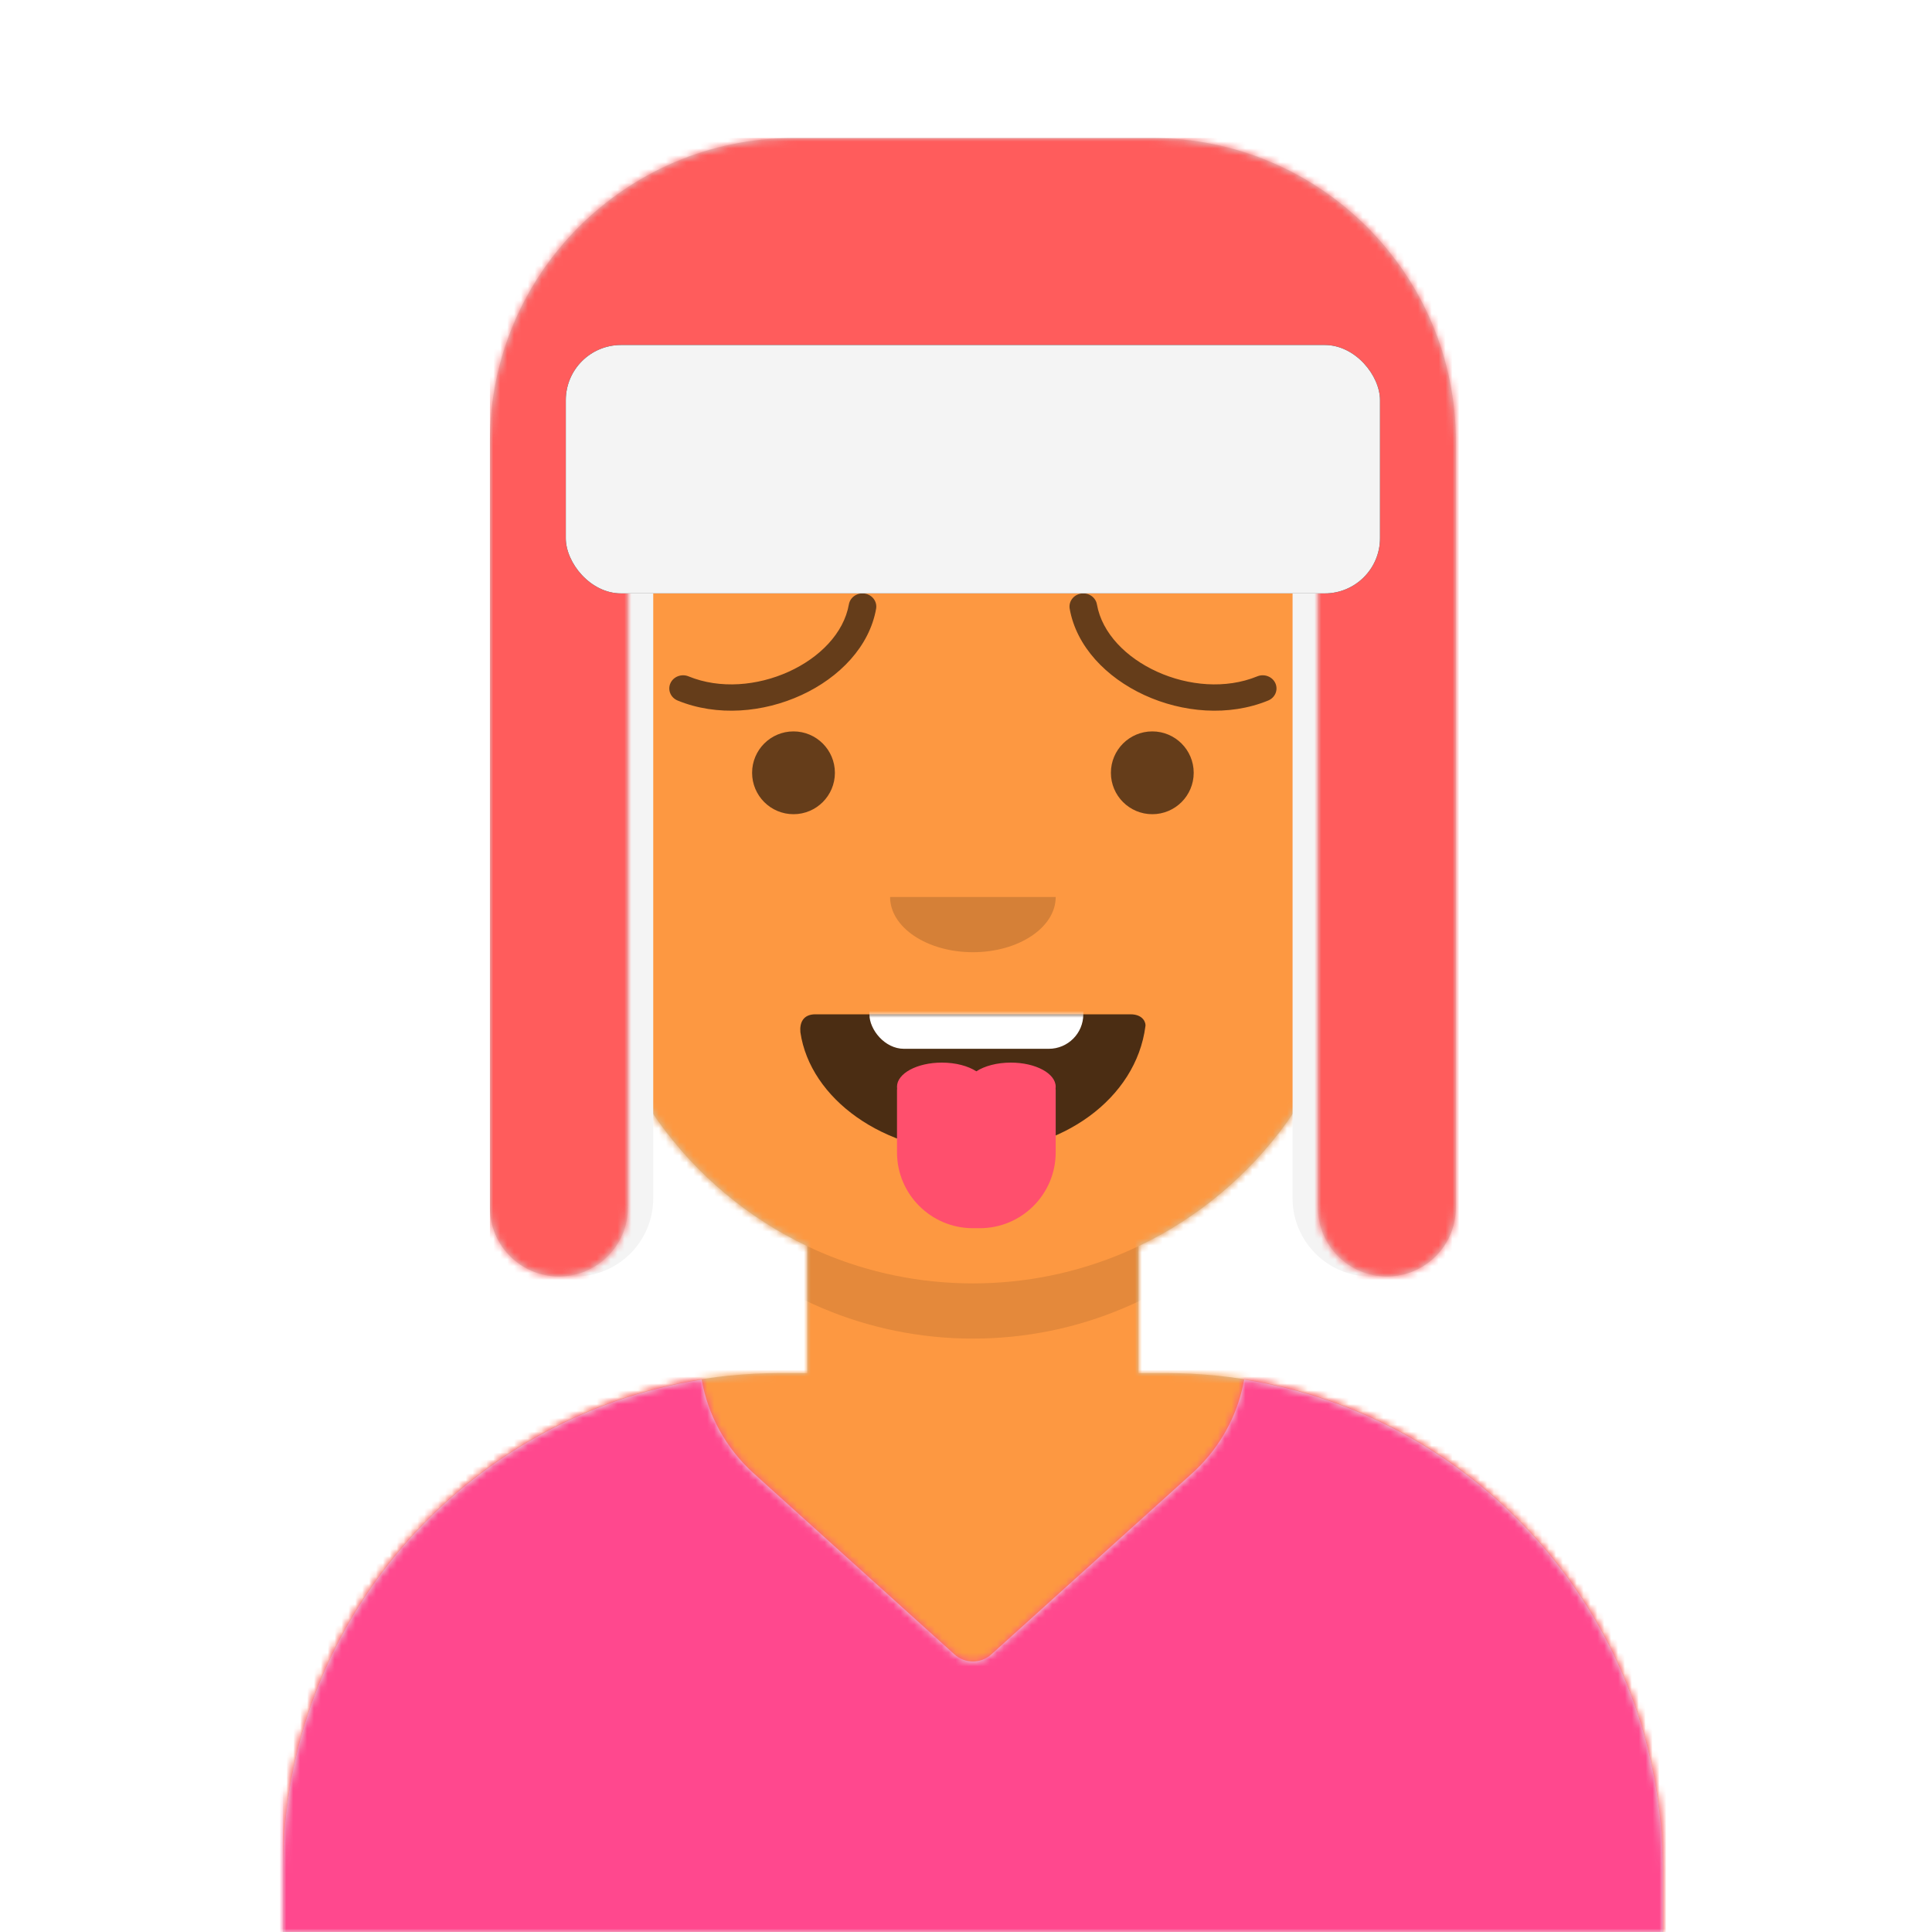
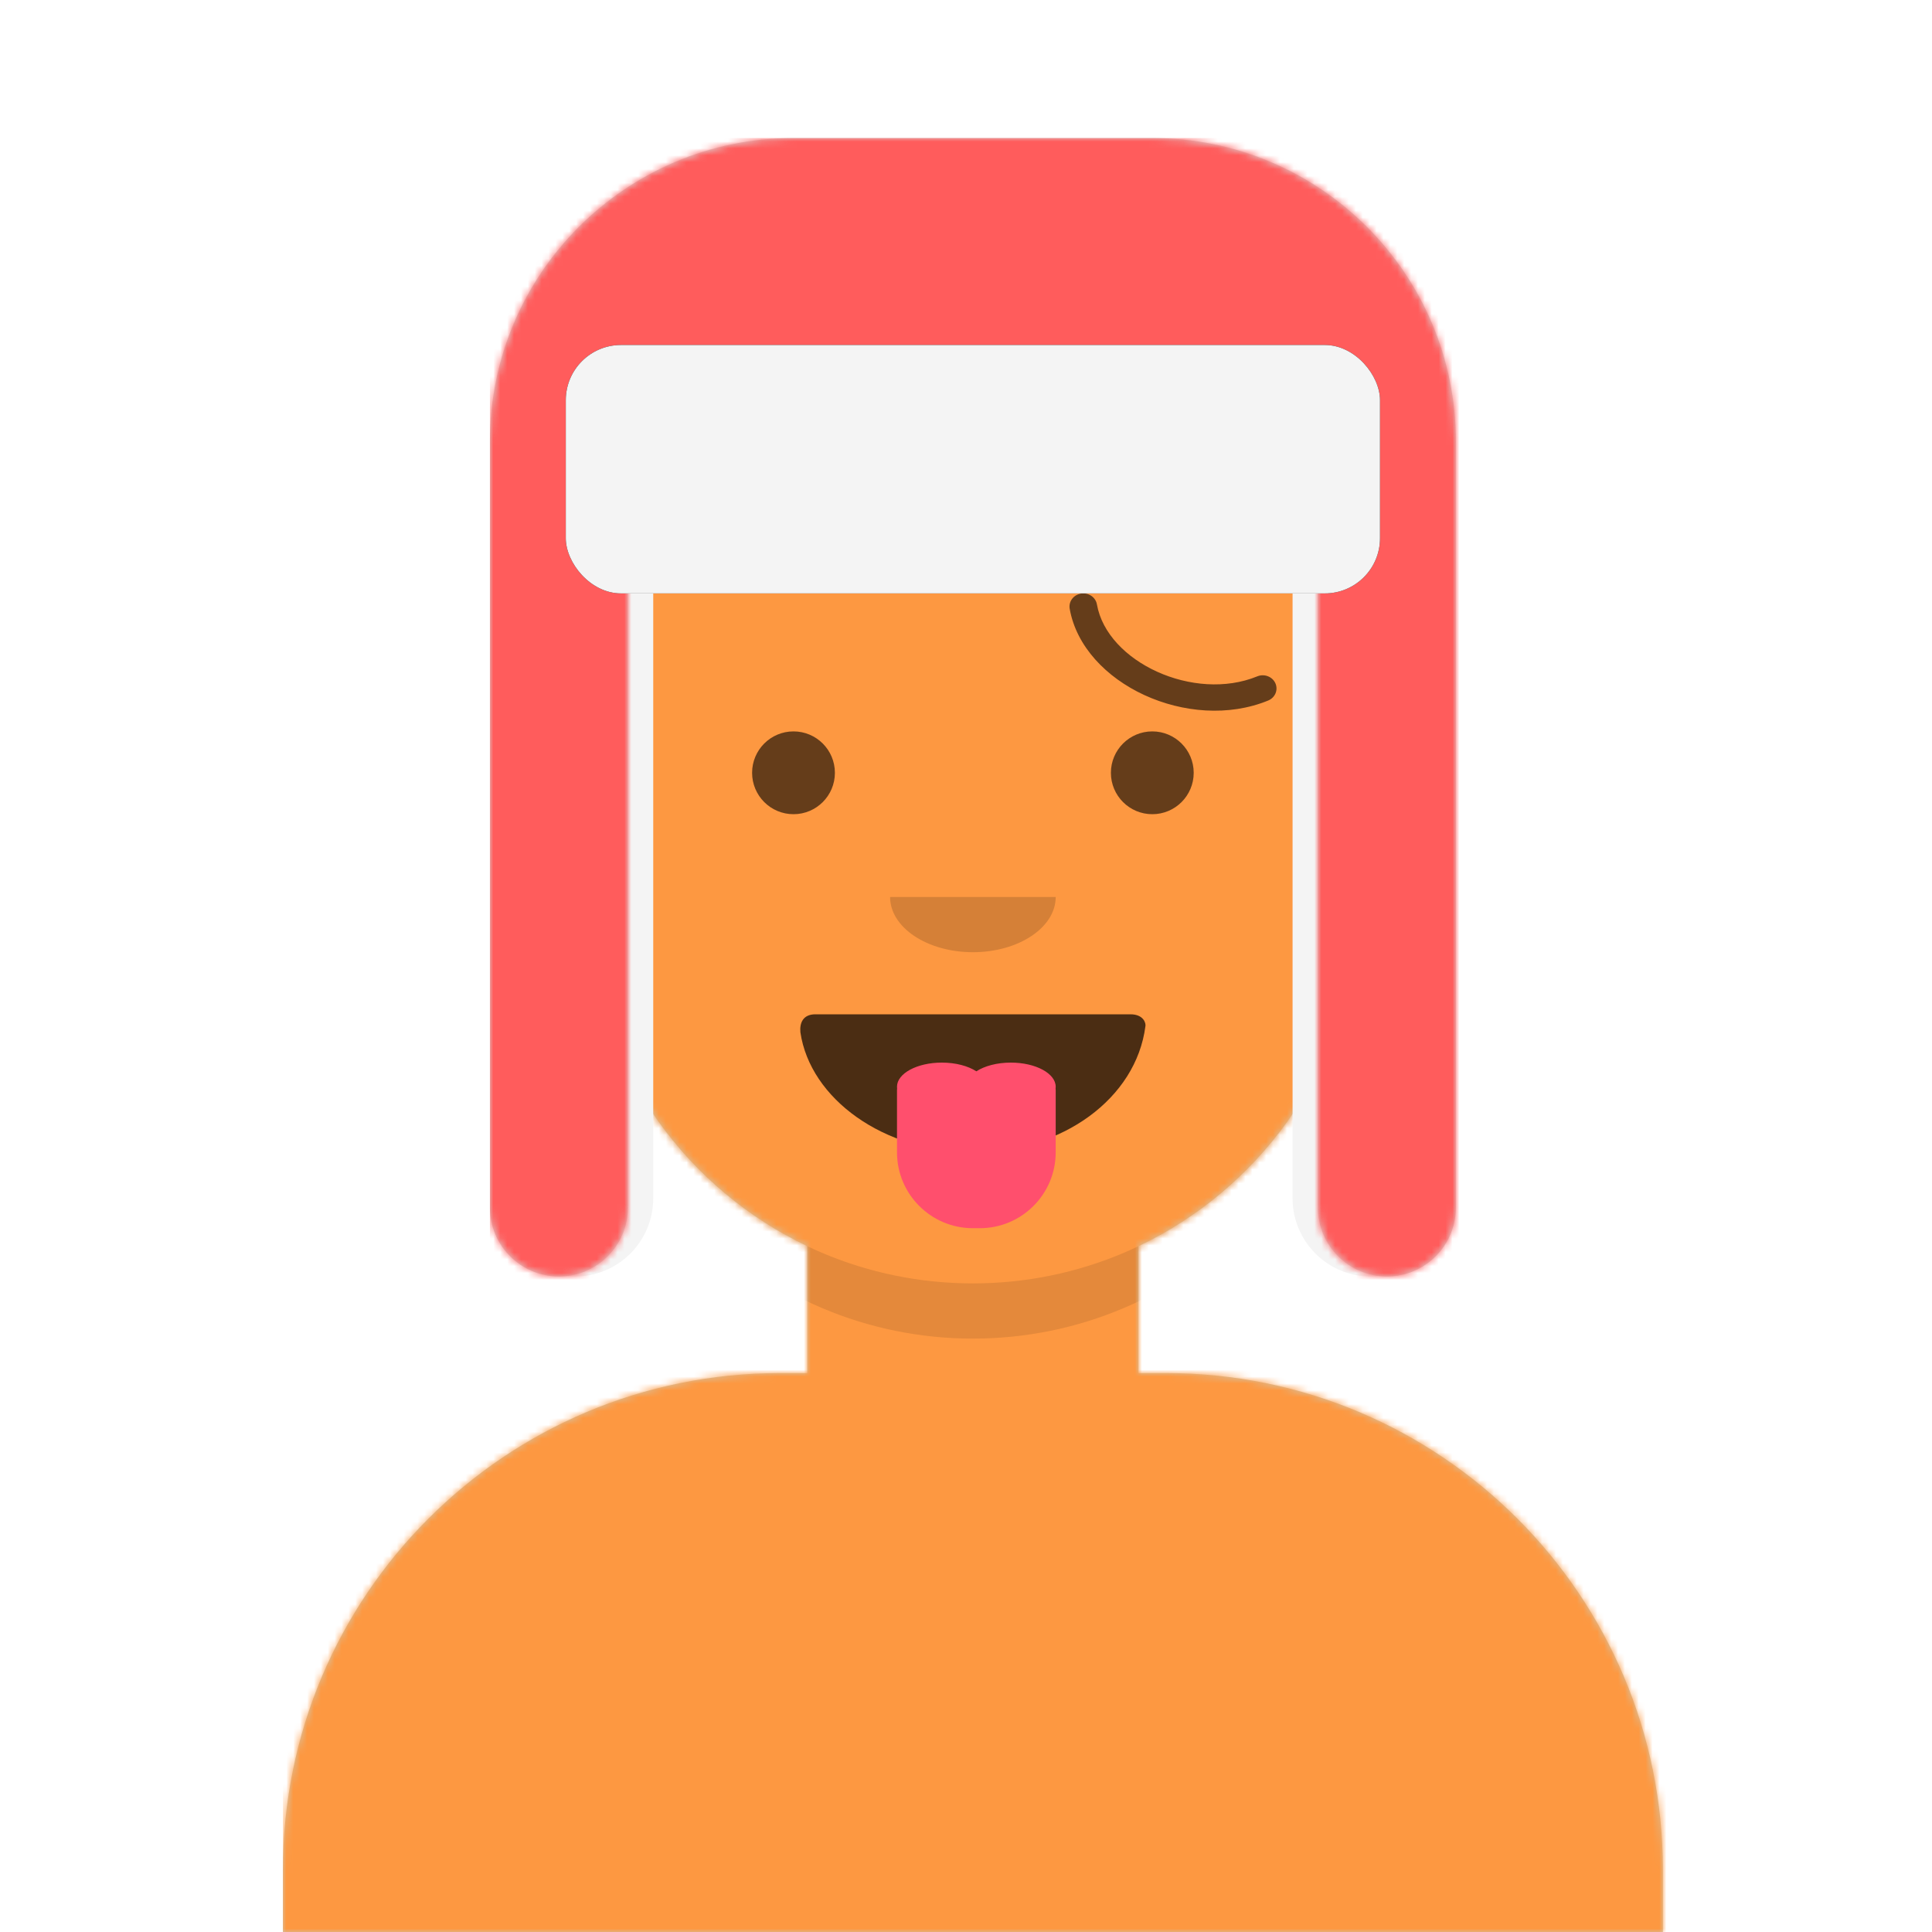
<svg xmlns="http://www.w3.org/2000/svg" xmlns:xlink="http://www.w3.org/1999/xlink" width="280px" height="280px" viewBox="-6 0 274 280" version="1.1">
  <desc>Py-Avataaars</desc>
  <g id="x29" stroke="none" stroke-width="1" fill="none" fill-rule="evenodd">
    <defs>
-       <circle id="x13" cx="120" cy="120" r="120" />
      <path id="x16" d="M12,160 C12,226.274 65.726,280 132,280 C198.274,280 252,226.274 252,160 L264,160 L264,-1.42108547e-14 L-3.19744231e-14,-1.42108547e-14 L-3.19744231e-14,160 L12,160 Z" />
      <path id="x20" d="M124,144.611 L124,163 L128,163 L128,163 C167.765,163 200,195.235 200,235 L200,244 L0,244 L0,235 C-4.86974701e-15,195.235 32.235,163 72,163 L72,163 L76,163 L76,144.611 C58.763,136.422 46.372,119.687 44.305,99.881 C38.48,99.058 34,94.052 34,88 L34,74 C34,68.054 38.325,63.118 44,62.166 L44,56 L44,56 C44,25.072 69.072,5.68137151e-15 100,0 L100,0 L100,0 C130.928,-5.68137151e-15 156,25.072 156,56 L156,62.166 C161.675,63.118 166,68.054 166,74 L166,88 C166,94.052 161.52,99.058 155.695,99.881 C153.628,119.687 141.237,136.422 124,144.611 Z" />
    </defs>
    <g id="x27" transform="translate(-825,-1100)">
      <g transform="translate(825,1100)">
        <g id="x28" stroke-width="1" fill-rule="evenodd" mask="url('#py-avataaars-path-3ad90091-99b7-42b3-adc8-ad93006dd62d')">
          <g id="x26" transform="translate(32,36)">
            <mask id="x11" fill="#FFFFFF">
              <use xlink:href="#x20" />
            </mask>
            <use fill="#D0C6AC" xlink:href="#x20" />
            <g id="x9" mask="url('#x11')" fill="#FD9841">
              <g transform="translate(0,0)" id="x10">
                <rect x="0" y="0" width="264" height="280" />
              </g>
            </g>
            <path id="x25" d="M156,79 L156,102 C156,132.928 130.928,158 100,158 C69.072,158 44,132.928 44,102 L44,79 L44,94 C44,124.928 69.072,150 100,150 C130.928,150 156,124.928 156,94 L156,79 Z" fill-opacity="0.1" fill="#000000" mask="url('#x11')" />
          </g>
          <g id="x45" transform="translate(0,170)">
            <defs>
-               <path id="x12" d="M171.32,29.936 C205.706,35.367 232,65.139 232,101.052 L232,110 L32,110 L32,101.052 C32,65.138 58.294,35.366 92.682,29.936 C93.584,35.005 96.116,39.824 100.236,43.539 L100.236,43.539 L129.321,69.768 C130.843,71.14 133.157,71.14 134.679,69.768 L134.679,69.768 L163.764,43.539 C164.189,43.155 164.601,42.756 164.998,42.343 C168.414,38.787 170.517,34.452 171.32,29.936 Z" />
-             </defs>
+               </defs>
            <mask id="x21" fill="#FFFFFF">
              <use xlink:href="#x12" />
            </mask>
            <use id="x44" fill="#E6E6E6" fill-rule="evenodd" xlink:href="#x12" />
            <g id="x46" mask="url('#x21')" fill-rule="evenodd" fill="#FF488E">
              <rect id="x47" x="0" y="0" width="264" height="110" />
            </g>
          </g>
          <g id="x43" transform="translate(76,82)" fill="#000000">
            <g id="x36" transform="translate(2,52)">
              <defs>
                <path id="x19" d="M29,15.609 C30.41,25.231 41.062,33 54,33 C66.968,33 77.646,25.183 79,14.739 C79.101,14.34 78.775,13 76.826,13 C56.838,13 41.74,13 31.174,13 C29.383,13 28.87,14.24 29,15.609 Z" />
-                 <rect id="x15" x="39" y="2" width="31" height="16" rx="5" />
              </defs>
              <mask id="x22" fill="#FFFFFF">
                <use xlink:href="#x19" />
              </mask>
              <use id="x35" fill-opacity="0.7" fill="#000000" fill-rule="evenodd" xlink:href="#x19" />
              <use id="x34" stroke-width="1" fill-rule="evenodd" mask="url('#x22')" fill="#FFFFFF" xlink:href="#x15" />
              <path id="x33" d="M65.984,23.747 C65.995,23.83 66,23.914 66,24 L66,33 C66,39.075 61.075,44 55,44 L54,44 C47.925,44 43,39.075 43,33 L43,24 L43,24 C43,23.914 43.005,23.83 43.016,23.747 C43.005,23.665 43,23.583 43,23.5 C43,21.567 45.91,20 49.5,20 C51.51,20 53.308,20.491 54.5,21.263 C55.692,20.491 57.49,20 59.5,20 C63.09,20 66,21.567 66,23.5 C66,23.583 65.995,23.665 65.984,23.747 Z" fill="#FF4F6D" fill-rule="evenodd" />
            </g>
            <g id="x32" transform="translate(28,40)" fill-opacity="0.16">
              <path id="x31" d="M16,8 C16,12.418 21.373,16 28,16 L28,16 C34.627,16 40,12.418 40,8" />
            </g>
            <g id="x39" transform="translate(0,8)" fill-opacity="0.6">
              <circle id="x38" cx="30" cy="22" r="6" />
              <circle id="x37" cx="82" cy="22" r="6" />
            </g>
            <g id="x42" fill-opacity="0.6" fill-rule="nonzero">
-               <path id="x41" d="M15.973,19.409 C17.452,11.02 30.062,5.228 39.211,8.977 C40.225,9.393 41.402,8.946 41.838,7.978 C42.274,7.01 41.805,5.889 40.79,5.473 C29.346,0.783 13.955,7.852 12.028,18.776 C11.845,19.815 12.579,20.799 13.669,20.973 C14.758,21.148 15.789,20.448 15.973,19.409 Z" transform="translate(27, 12.5) scale(-1, -1) translate(-27, -12.5)" />
              <path id="x40" d="M73.973,19.409 C75.452,11.02 88.062,5.228 97.211,8.977 C98.225,9.393 99.402,8.946 99.838,7.978 C100.274,7.01 99.805,5.889 98.79,5.473 C87.346,0.783 71.955,7.852 70.028,18.776 C69.845,19.815 70.579,20.799 71.669,20.973 C72.758,21.148 73.789,20.448 73.973,19.409 Z" transform="translate(85, 12.5) scale(1, -1) translate(-85, -12.5)" />
            </g>
          </g>
          <g id="x0">
            <defs>
              <rect id="x18" x="0" y="0" width="264" height="280" />
              <path id="x17" d="M120,54 L20,54 L20,155 C20,160.523 15.523,165 10,165 C4.477,165 6.76353751e-16,160.523 0,155 L0,54 L0,44 C-2.9759565e-15,19.699 19.699,4.46393476e-15 44,0 L96,0 C120.301,-4.46393476e-15 140,19.699 140,44 L140,54 L140,155 C140,160.523 135.523,165 130,165 C124.477,165 120,160.523 120,155 L120,54 Z" />
              <filter id="x30" x="-0.8%" y="-2.8%" width="101.7%" height="111.1%" filterUnits="objectBoundingBox">
                <feOffset dx="0" dy="2" in="SourceAlpha" result="shadowOffsetOuter1" />
                <feColorMatrix values="0 0 0 0 0 0 0 0 0 0 0 0 0 0 0 0 0 0 0.1 0" type="matrix" in="shadowOffsetOuter1" />
              </filter>
              <rect id="x14" x="74" y="50" width="118" height="36" rx="8" />
            </defs>
            <mask id="x24" fill="#FFFFFF">
              <use xlink:href="#x14" />
            </mask>
            <g id="x1" />
            <g id="x6" transform="translate(-1,0)">
              <g id="x5" stroke-width="1" fill-rule="evenodd" transform="translate(63,20)">
                <path id="x2" d="M1,48 L23.671,48 L23.671,153.664 C23.671,159.925 18.596,165 12.336,165 C6.075,165 1,159.925 1,153.664 L1,48 Z M116.329,48 L139,48 L139,153.664 C139,159.925 133.925,165 127.664,165 C121.404,165 116.329,159.925 116.329,153.664 L116.329,48 Z" fill="#F4F4F4" />
                <mask id="x23" fill="#FFFFFF">
                  <use xlink:href="#x17" />
                </mask>
                <use id="x3" fill="#D8D8D8" xlink:href="#x17" />
                <g id="x7" mask="url('#x23')" fill-rule="evenodd" fill="#FF5C5C">
                  <rect id="x8" x="0" y="0" width="264" height="280" />
                </g>
              </g>
              <g id="x4">
                <use fill="#000000" fill-opacity="1" filter="url('#x17')" xlink:href="#x14" />
                <use fill="#F4F4F4" fill-rule="evenodd" xlink:href="#x14" />
              </g>
            </g>
          </g>
        </g>
      </g>
    </g>
  </g>
</svg>